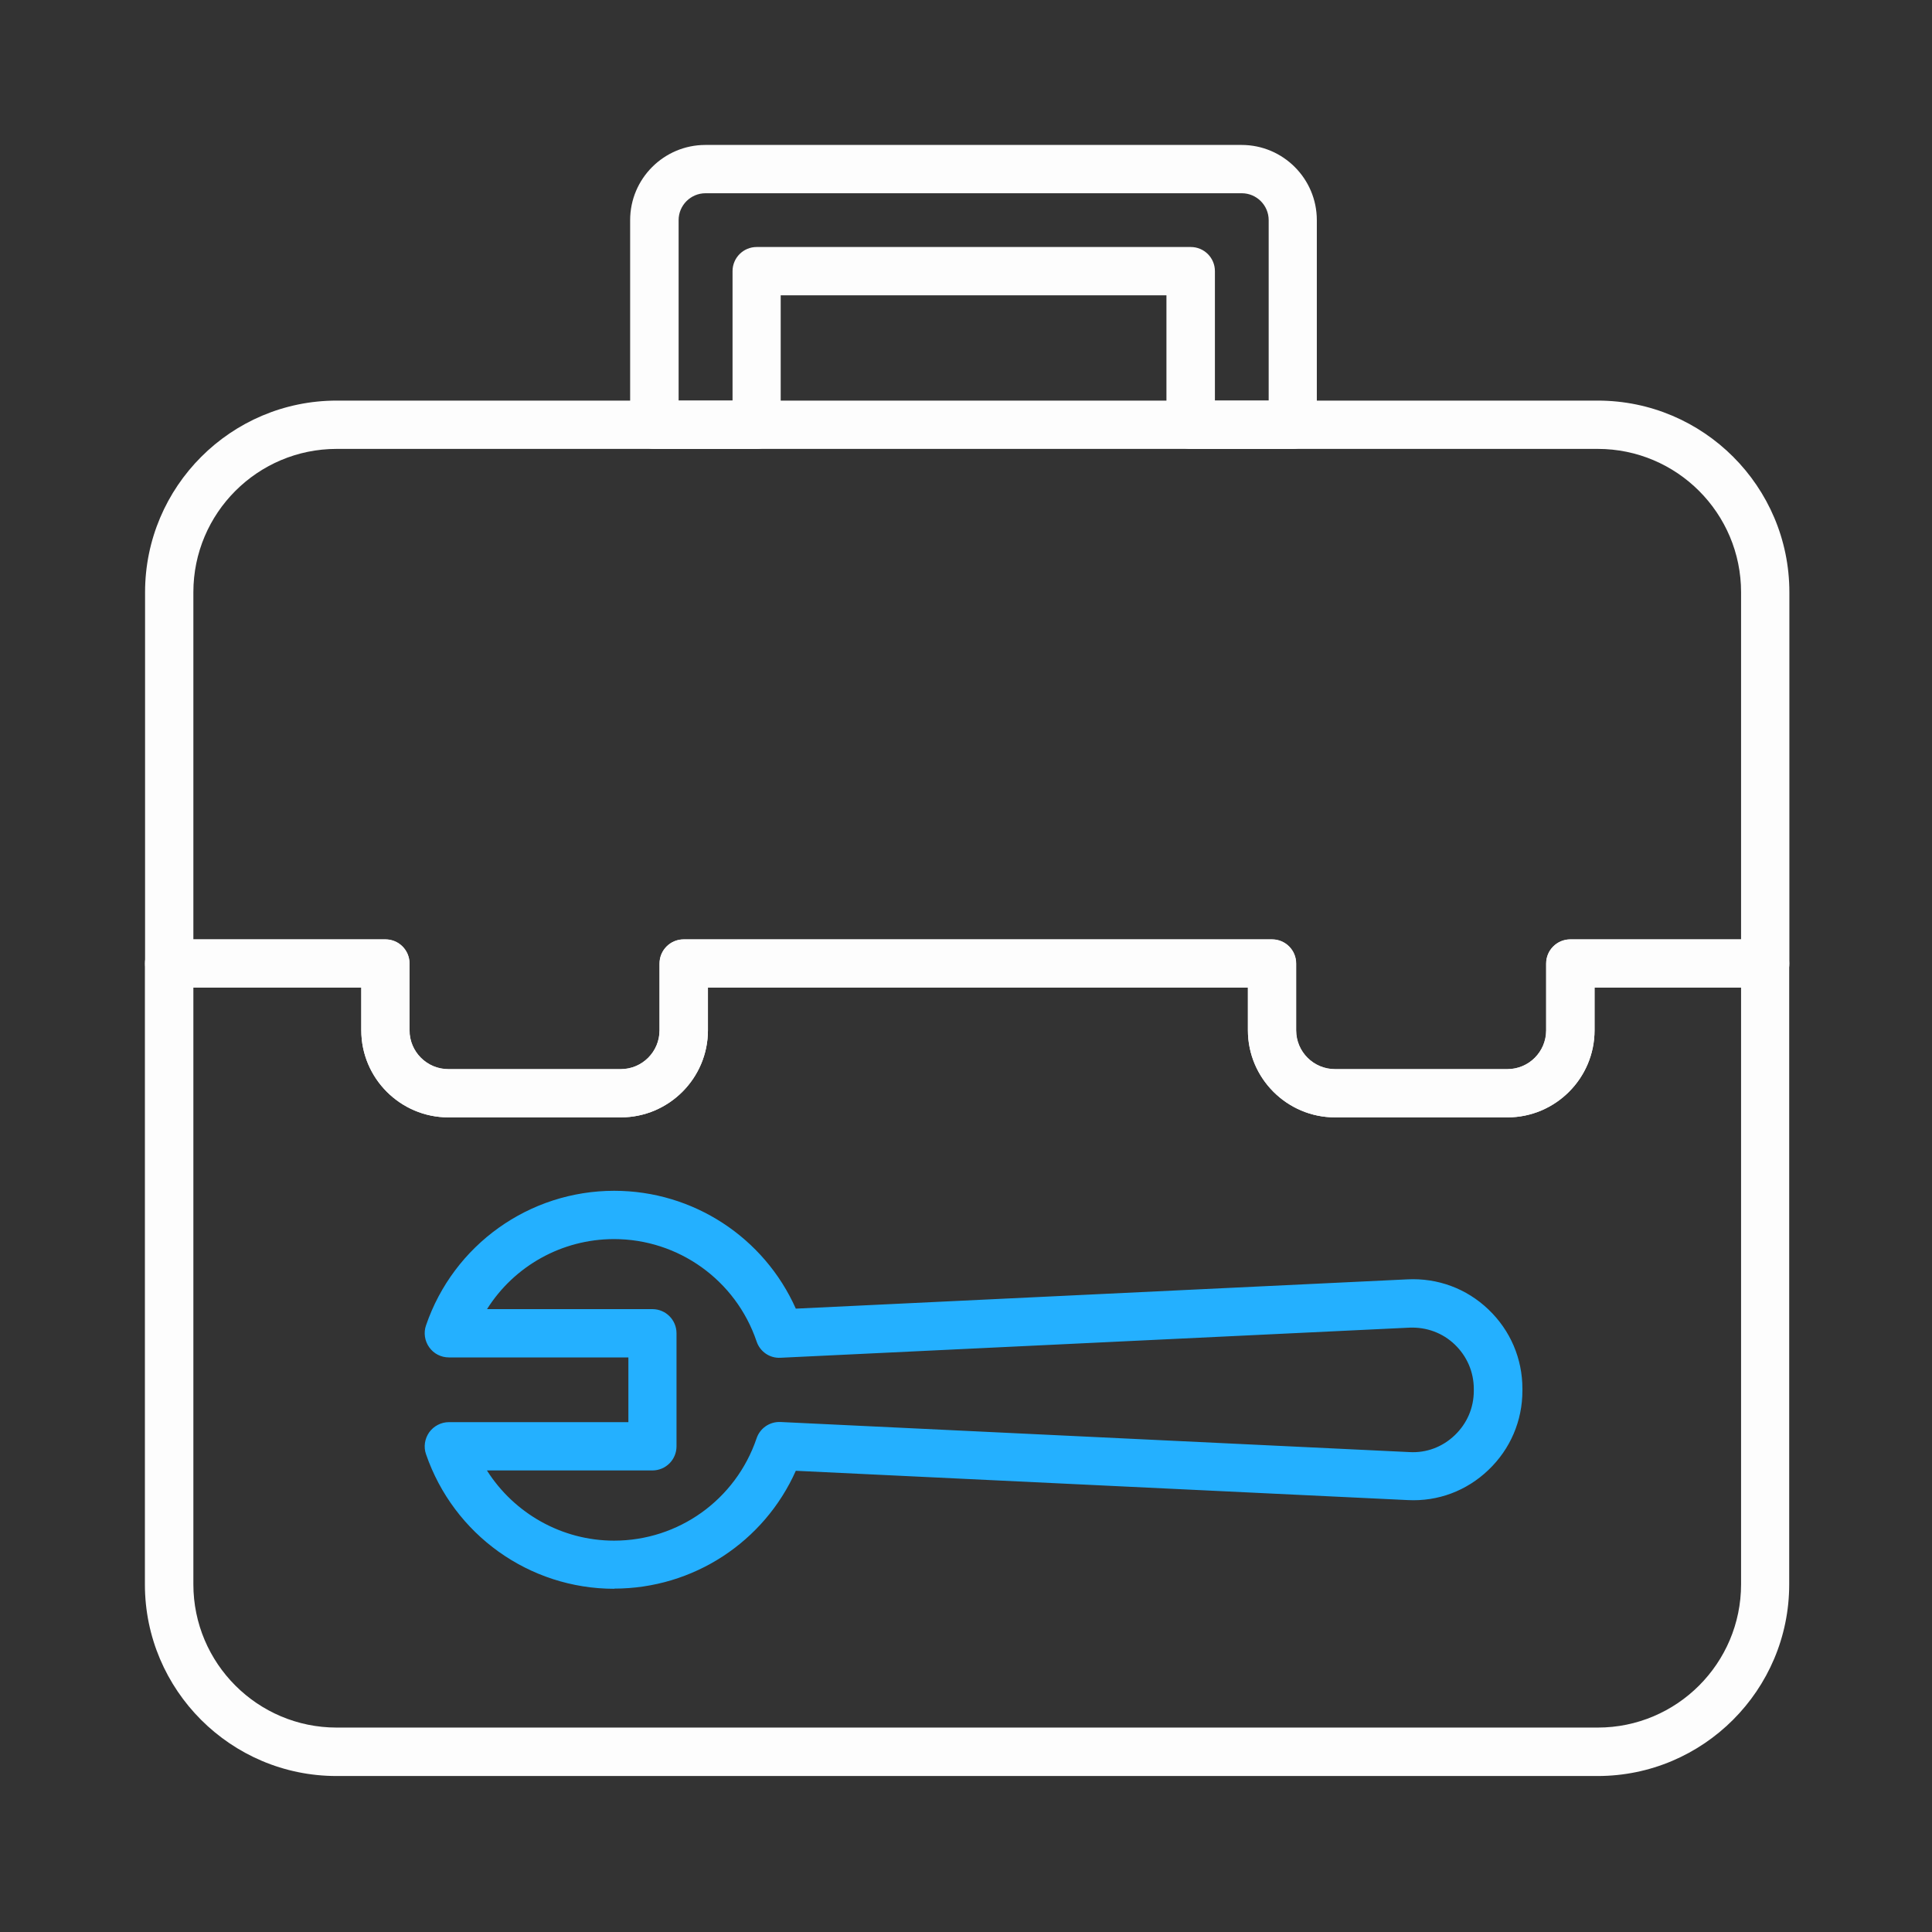
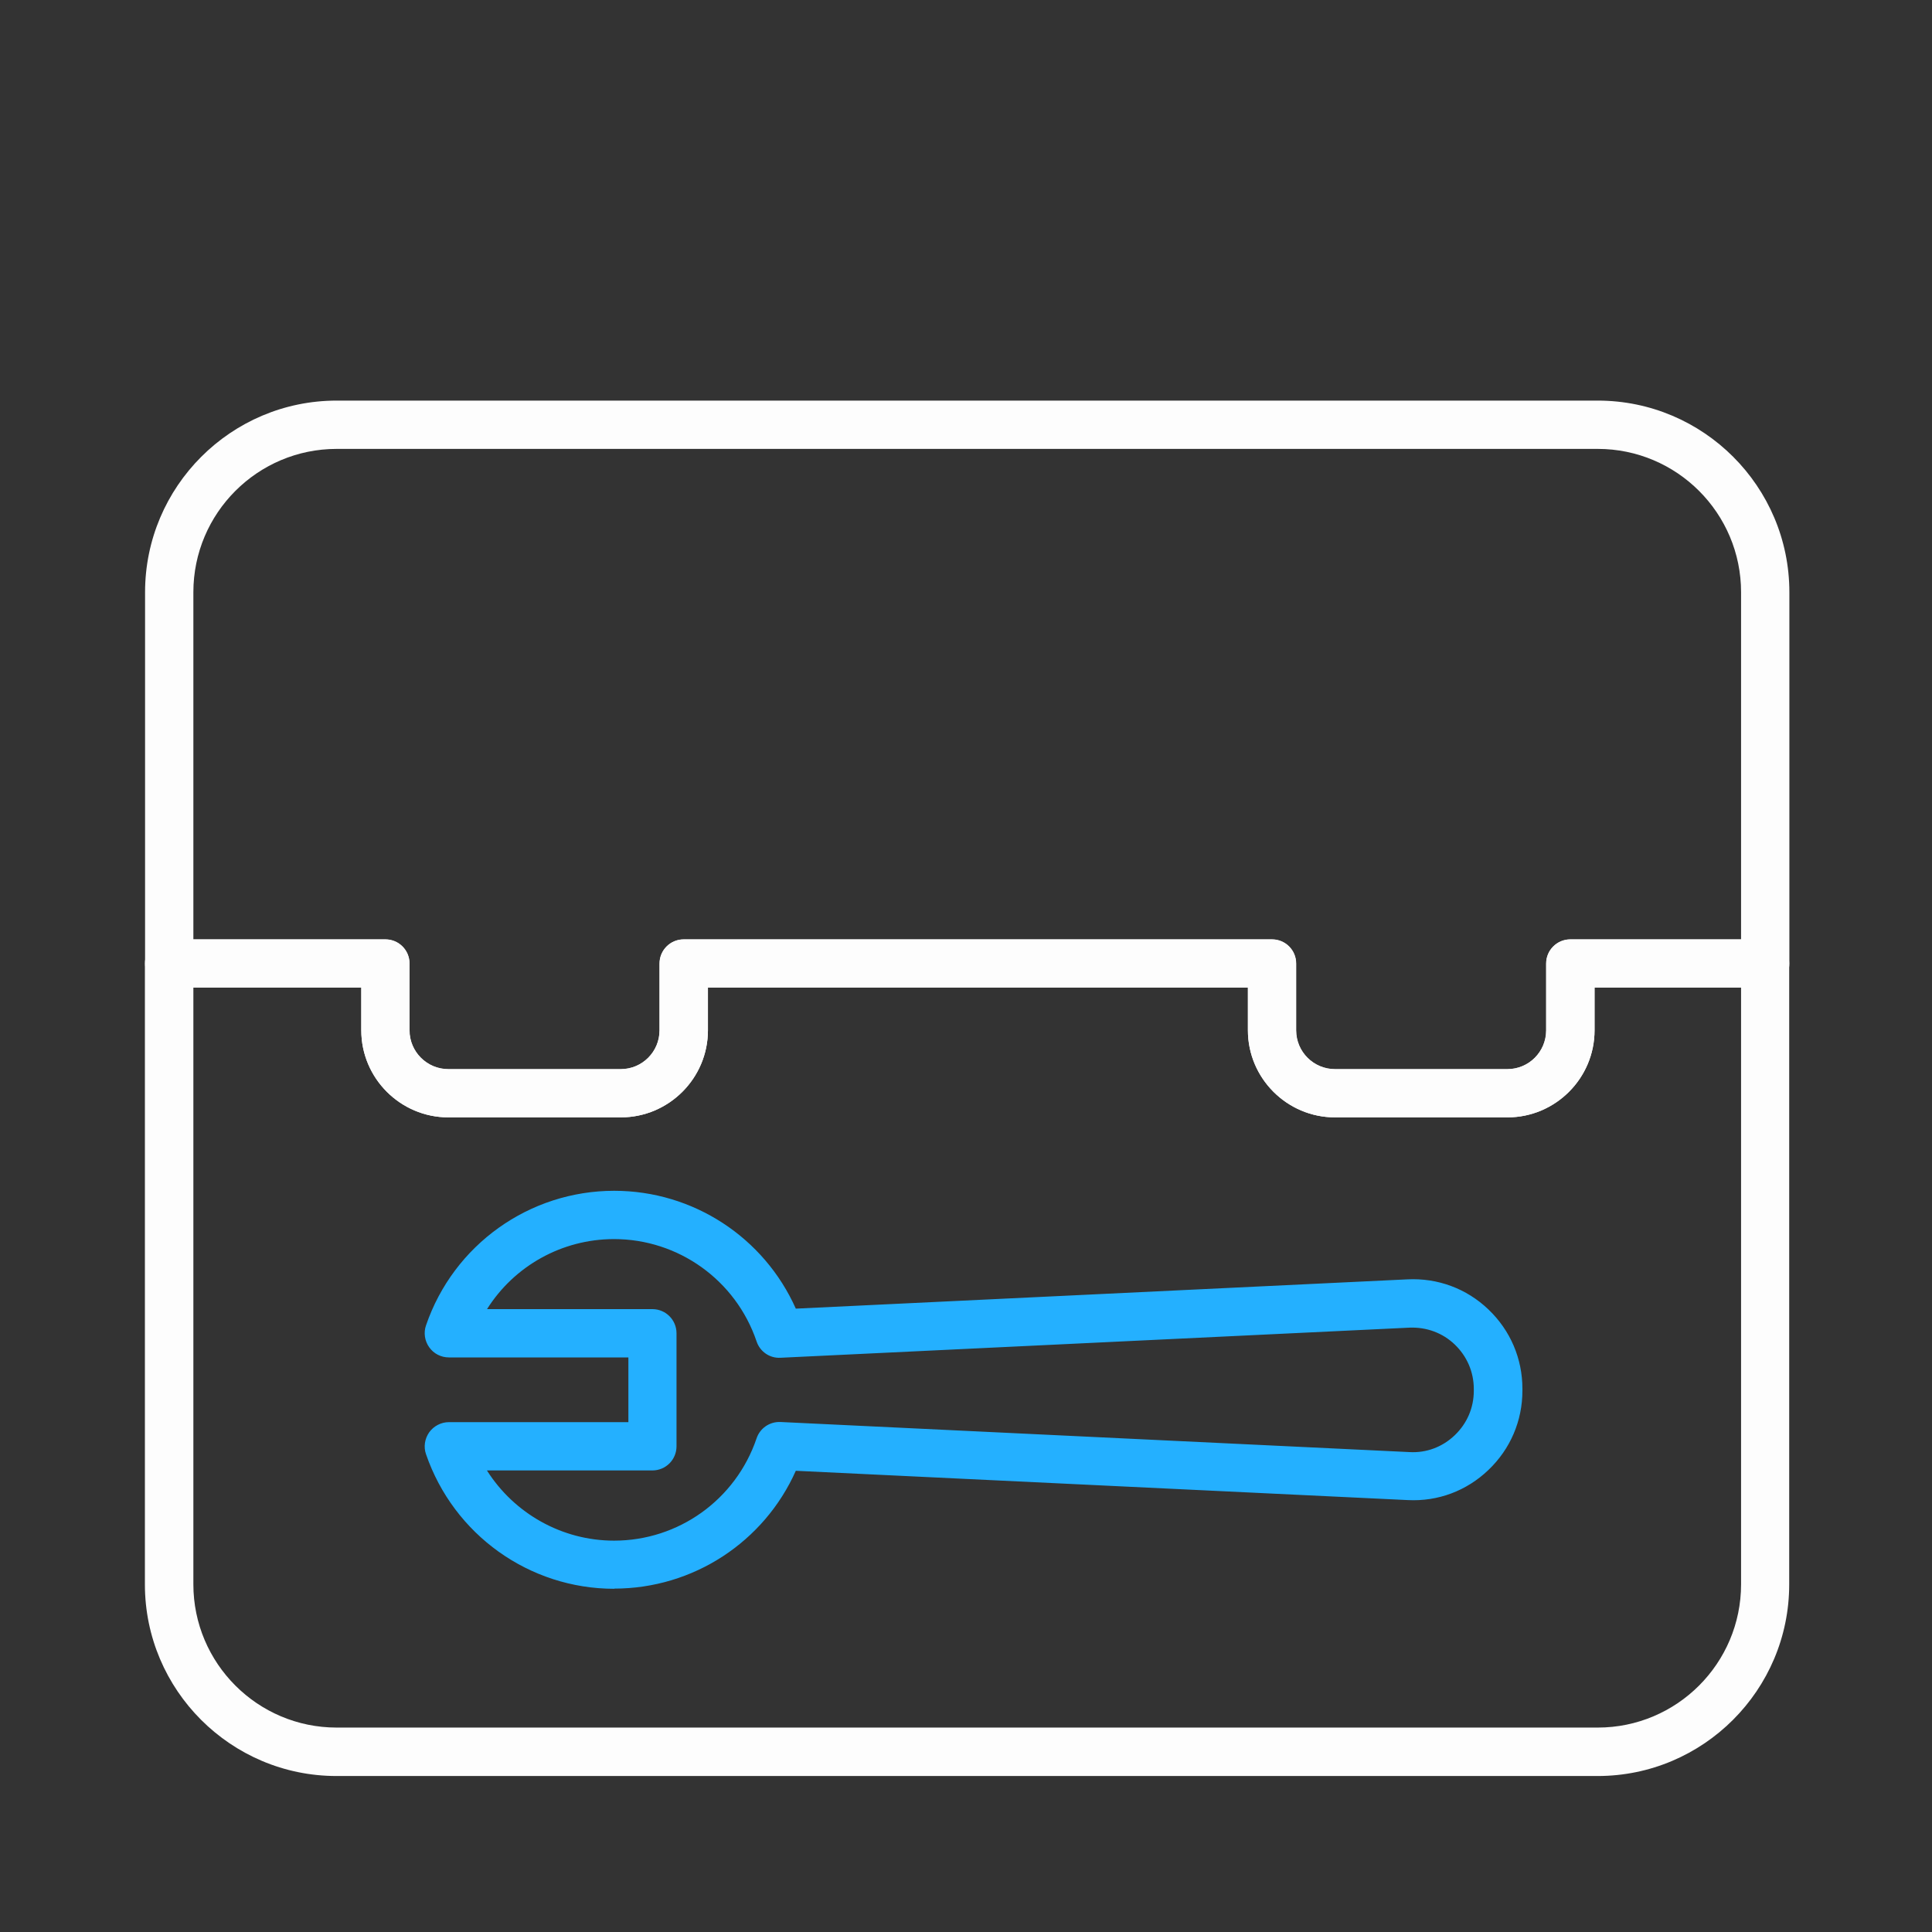
<svg xmlns="http://www.w3.org/2000/svg" width="80" height="80" viewBox="0 0 80 80" fill="none">
  <rect x="0" y="0" width="80" height="80" fill="#333333" stroke="none" />
  <path d="M25.433 65.788C21.913 65.788 18.787 63.548 17.64 60.215C17.533 59.908 17.587 59.575 17.773 59.308C17.96 59.048 18.267 58.888 18.587 58.888H26.02V56.208H18.587C18.267 56.208 17.96 56.055 17.773 55.788C17.587 55.528 17.533 55.188 17.64 54.882C18.78 51.548 21.913 49.308 25.433 49.308C28.707 49.308 31.64 51.242 32.953 54.188L58.287 52.975C59.533 52.915 60.727 53.355 61.633 54.222C62.54 55.088 63.04 56.255 63.04 57.508V57.582C63.04 58.835 62.54 60.002 61.633 60.868C60.727 61.735 59.54 62.181 58.287 62.115L32.953 60.902C31.64 63.848 28.707 65.781 25.433 65.781V65.788ZM20.167 60.895C21.293 62.668 23.267 63.795 25.427 63.795C28.1 63.795 30.467 62.095 31.327 59.562C31.467 59.142 31.867 58.862 32.32 58.882L58.367 60.128C59.067 60.168 59.733 59.915 60.24 59.428C60.747 58.942 61.027 58.295 61.027 57.588V57.515C61.027 56.815 60.747 56.162 60.24 55.675C59.733 55.188 59.067 54.948 58.367 54.975L32.32 56.222C31.873 56.248 31.467 55.968 31.327 55.541C30.467 53.008 28.093 51.308 25.427 51.308C23.26 51.308 21.287 52.428 20.167 54.208H27.013C27.567 54.208 28.013 54.655 28.013 55.208V59.888C28.013 60.442 27.567 60.888 27.013 60.888H20.167V60.895Z" fill="#24B0FF" />
-   <path d="M53.533 18.588H49.3C48.747 18.588 48.3 18.142 48.3 17.588V12.228H32.327V17.588C32.327 18.142 31.88 18.588 31.327 18.588H27.093C26.54 18.588 26.093 18.142 26.093 17.588V9.115C26.093 7.395 27.493 6.002 29.207 6.002H51.413C53.133 6.002 54.527 7.402 54.527 9.115V17.588C54.527 18.142 54.08 18.588 53.527 18.588H53.533ZM50.3 16.588H52.533V9.115C52.533 8.502 52.033 8.002 51.42 8.002H29.213C28.6 8.002 28.1 8.502 28.1 9.115V16.588H30.333V11.228C30.333 10.675 30.78 10.228 31.333 10.228H49.307C49.86 10.228 50.307 10.675 50.307 11.228V16.588H50.3Z" fill="#FDFDFD" />
  <path d="M66.153 73.541H13.934C9.56 73.541 6 69.982 6 65.608V39.902C6 39.348 6.447 38.902 7 38.902H15.954C16.507 38.902 16.953 39.348 16.953 39.902V42.668C16.953 43.555 17.674 44.275 18.56 44.275H25.7C26.587 44.275 27.307 43.555 27.307 42.668V39.902C27.307 39.348 27.753 38.902 28.307 38.902H52.667C53.22 38.902 53.667 39.348 53.667 39.902V42.668C53.667 43.555 54.387 44.275 55.273 44.275H62.413C63.3 44.275 64.02 43.555 64.02 42.668V39.902C64.02 39.348 64.467 38.902 65.02 38.902H73.087C73.64 38.902 74.087 39.348 74.087 39.902V65.608C74.087 69.982 70.527 73.541 66.153 73.541ZM8.007 40.895V65.602C8.007 68.875 10.667 71.535 13.94 71.535H66.16C69.433 71.535 72.094 68.875 72.094 65.602V40.895H66.027V42.662C66.027 44.648 64.407 46.268 62.42 46.268H55.28C53.294 46.268 51.673 44.648 51.673 42.662V40.895H29.314V42.662C29.314 44.648 27.694 46.268 25.707 46.268H18.567C16.58 46.268 14.96 44.648 14.96 42.662V40.895H8.007Z" fill="#FDFDFD" />
  <path d="M62.42 46.268H55.28C53.294 46.268 51.673 44.648 51.673 42.662V40.895H29.314V42.662C29.314 44.648 27.694 46.268 25.707 46.268H18.567C16.58 46.268 14.96 44.648 14.96 42.662V40.895H7.007C6.454 40.895 6.007 40.448 6.007 39.895V24.522C6.007 20.148 9.567 16.588 13.94 16.588H66.16C70.534 16.588 74.094 20.148 74.094 24.522V39.895C74.094 40.448 73.647 40.895 73.094 40.895H66.027V42.662C66.027 44.648 64.407 46.268 62.42 46.268ZM28.314 38.895H52.673C53.227 38.895 53.673 39.342 53.673 39.895V42.662C53.673 43.548 54.394 44.268 55.28 44.268H62.42C63.307 44.268 64.027 43.548 64.027 42.662V39.895C64.027 39.342 64.474 38.895 65.027 38.895H72.094V24.522C72.094 21.248 69.433 18.588 66.16 18.588H13.94C10.667 18.588 8.007 21.248 8.007 24.522V38.895H15.96C16.514 38.895 16.96 39.342 16.96 39.895V42.662C16.96 43.548 17.68 44.268 18.567 44.268H25.707C26.593 44.268 27.314 43.548 27.314 42.662V39.895C27.314 39.342 27.76 38.895 28.314 38.895Z" fill="#FDFDFD" />
</svg>